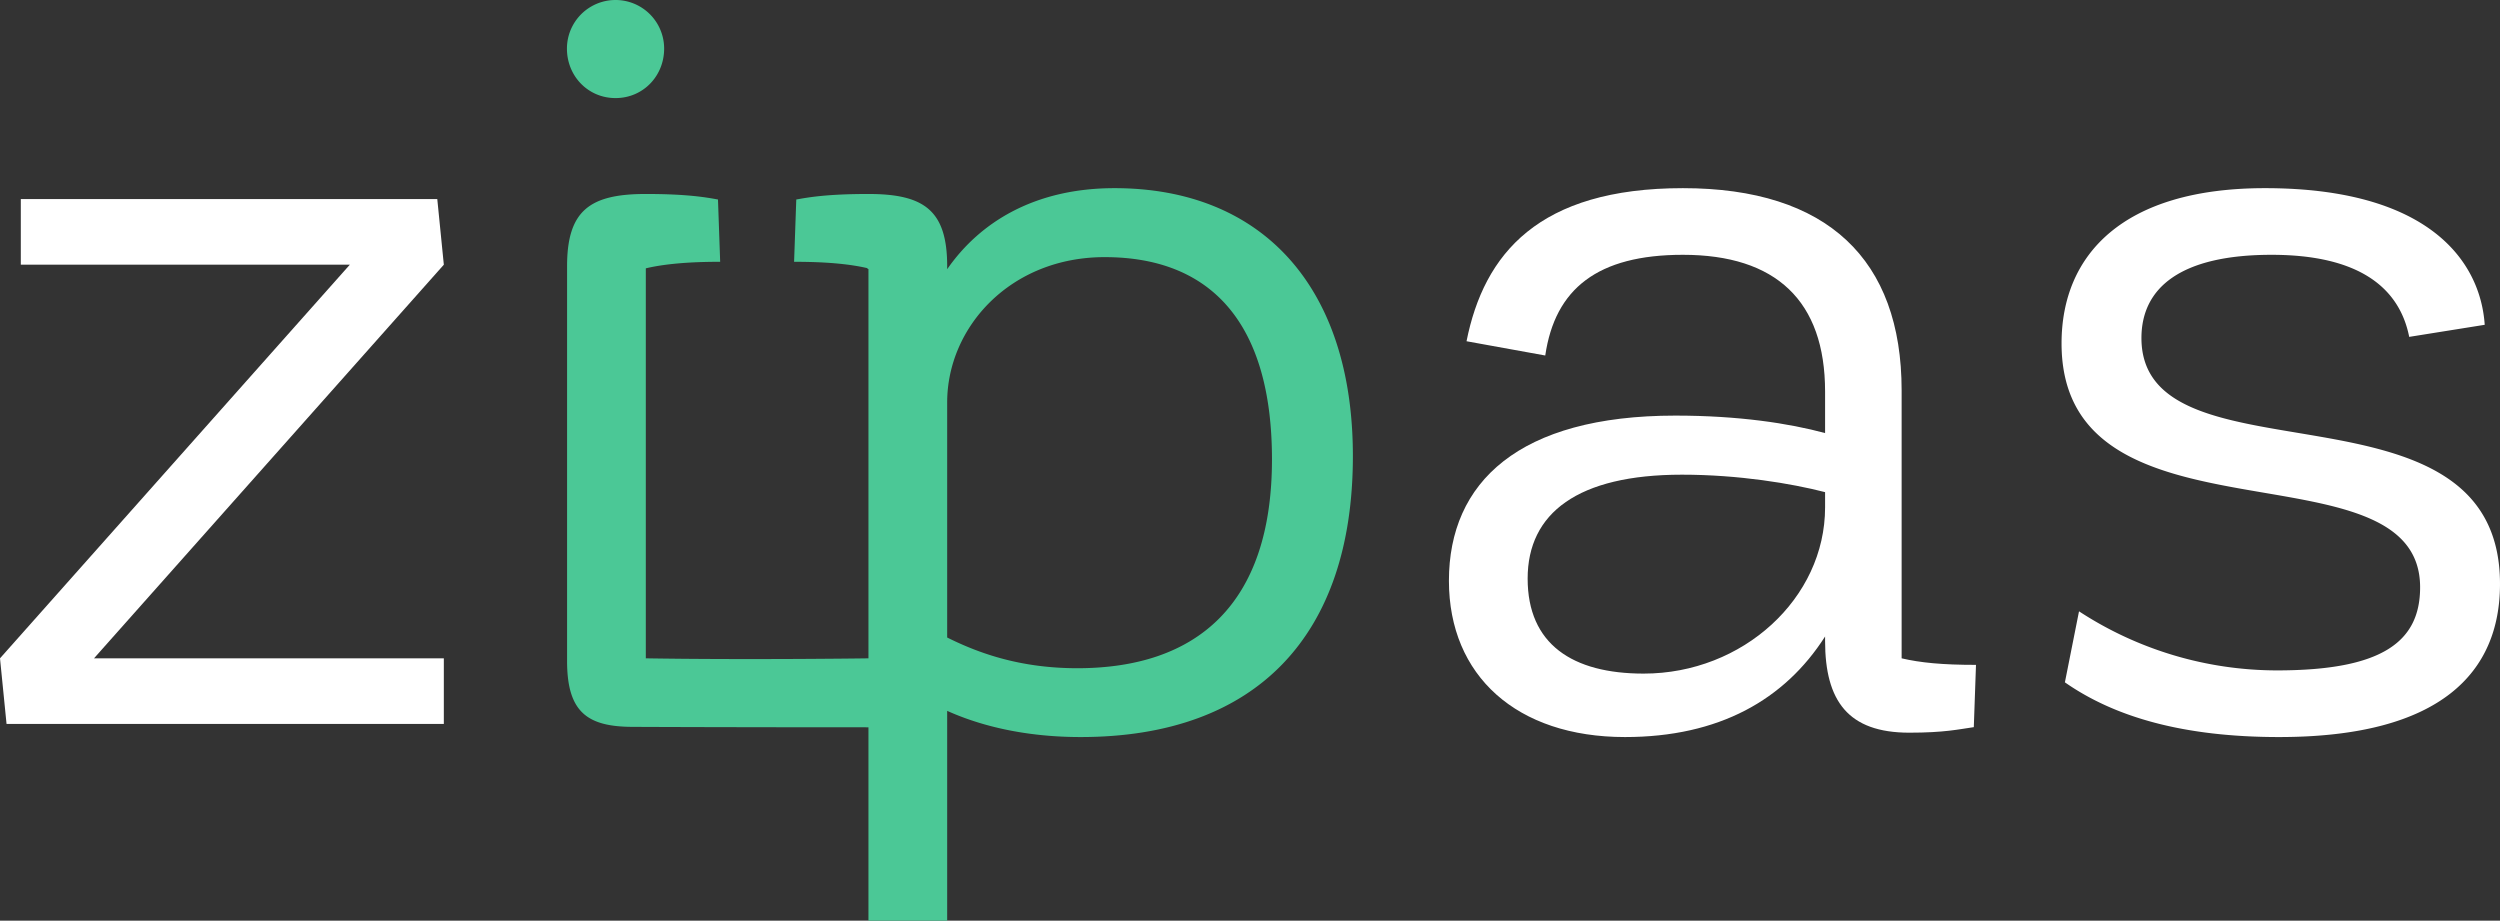
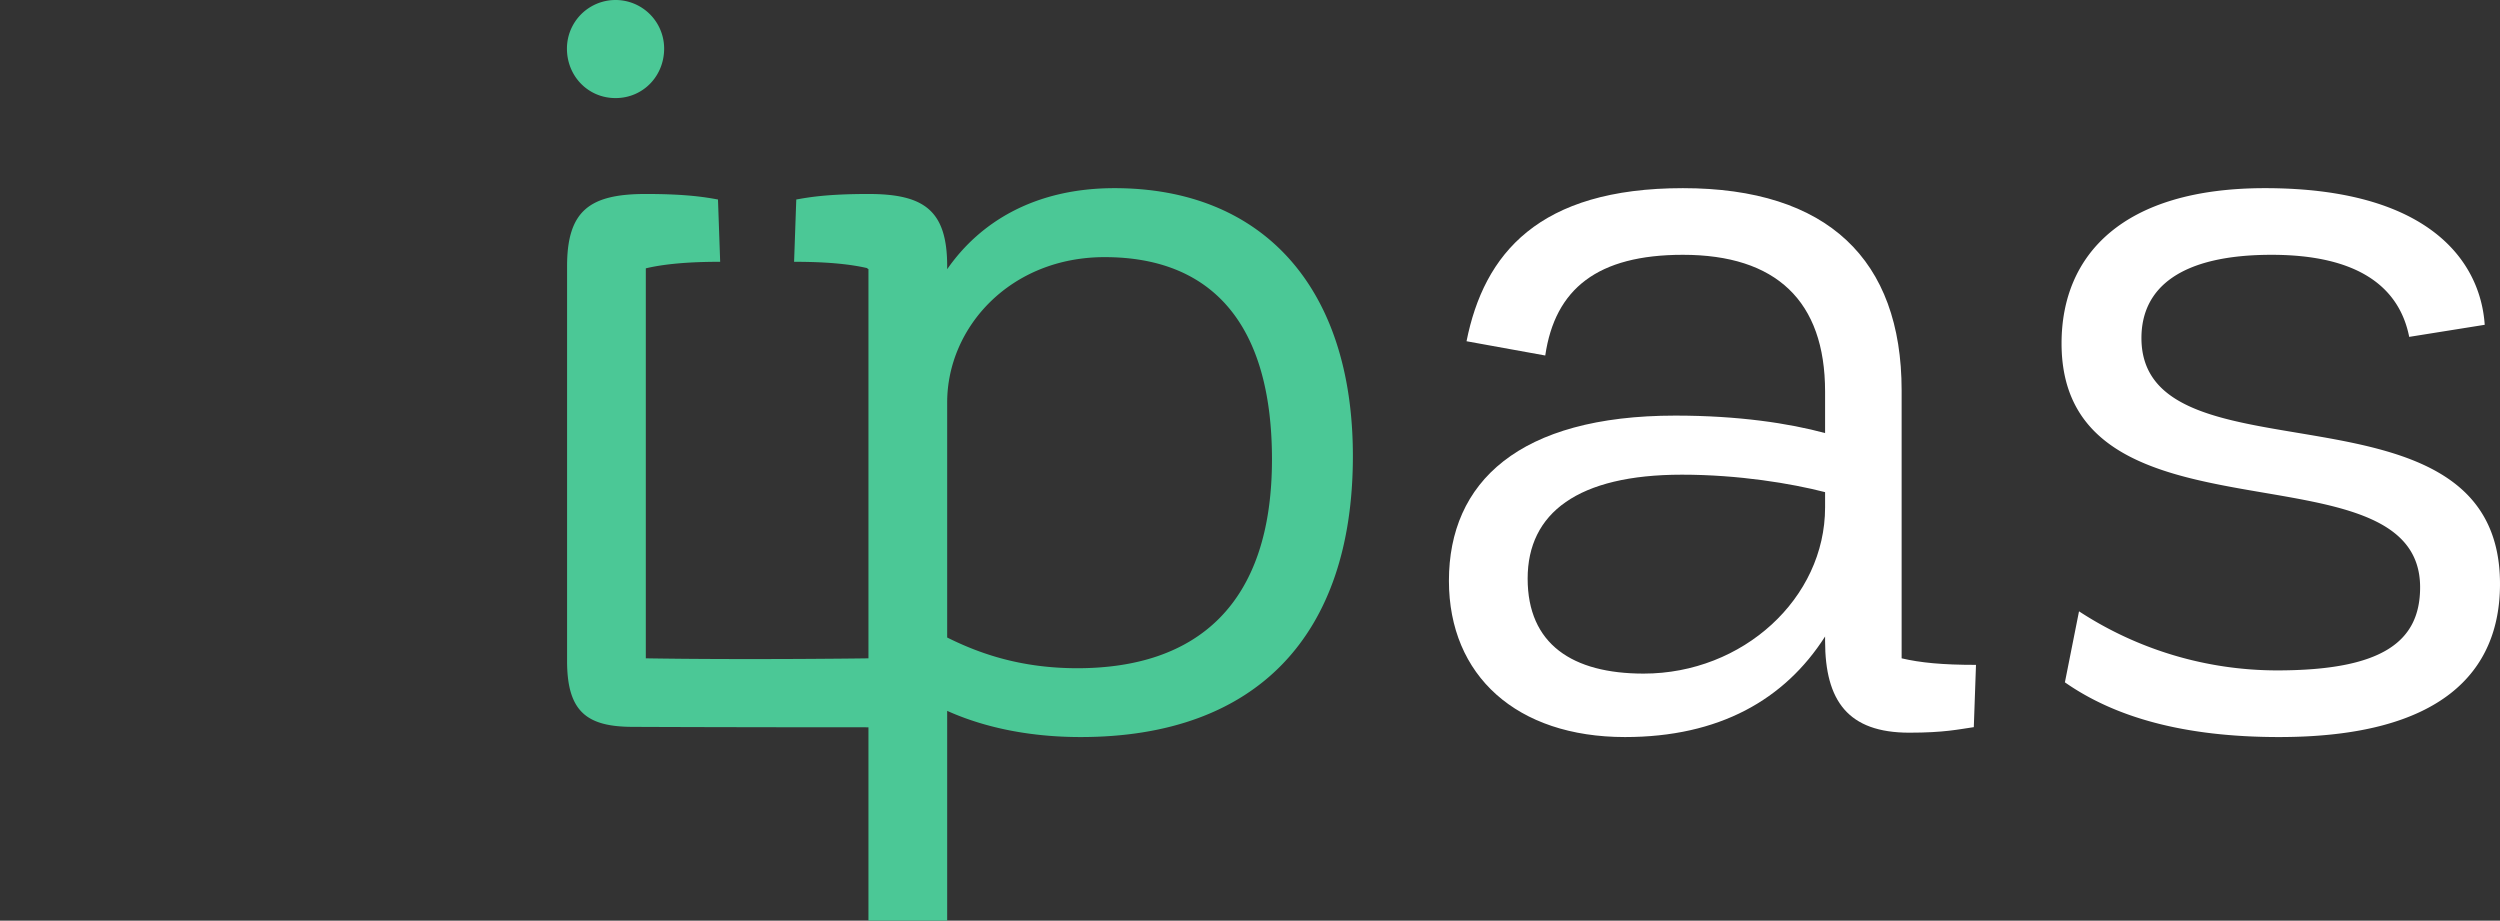
<svg xmlns="http://www.w3.org/2000/svg" width="1718" height="632.7" viewBox="0 0 1718 632.7">
  <rect x="0" y="0" width="1718" height="632.7" fill="#333333" stroke="none" />
  <defs>
    <style>
      .cls-1, .cls-4 {
        fill: #ffffff;
      }
      .cls-2 {
        Fill: #4bc896;
      }
    </style>
  </defs>
  <title>zipas-logo</title>
  <g id="Layer_2" data-name="Layer 2">
    <g id="Layer_1-2" data-name="Layer 1">
      <g>
-         <path class="cls-1" d="M64.6,452.4H305v45.1H4.5L0,452.4,240.4,181.9H14.3V136.8H300.5l4.5,45.1Z" />
        <path class="cls-2" d="M423,67.4c-18.9,0-33.4-15.1-33.4-34a33.4,33.4,0,1,1,66.8,0C456.4,52.3,441.9,67.4,423,67.4Z" />
        <path class="cls-1" d="M1556.5,129.3c111.9,0,148,49.6,151,93.9l-51.9,8.3c-6.7-33.8-34.5-56.4-94.6-56.4-62.4,0-89.4,22.6-89.4,57.2,0,103.6,246.4,21,246.4,169,0,60.1-39.8,105.2-151.8,105.2-65.3,0-112.7-13.5-147.2-37.6l9.7-48.8a249,249,0,0,0,136,40.6c72.2,0,98.4-19.6,98.4-57.1,0-102.2-246.4-22.6-246.4-167.6C1416.7,175.1,1458.8,129.3,1556.5,129.3Z" />
        <g class="cls-3">
          <path class="cls-4" d="M1357.9,456.9l-1.5,42.8c-10.5,1.5-20.3,3.8-44.3,3.8-42.1,0-57.9-21.8-57.9-63.1v-3c-27.8,43.5-72.9,69.1-137.5,69.1-74.4,0-121-42.1-121-107.4,0-67.7,48.1-113.5,155.6-113.5,43.5,0,78.1,5.3,102.9,12V269.1c0-62.4-33.8-94-97.7-94-58.6,0-87.9,23.3-94.6,69.2l-54.1-9.8c12-60.1,49.5-105.2,148.7-105.2s150.3,48.9,150.3,139V452.4C1319.6,455.4,1334.6,456.9,1357.9,456.9ZM1254.2,348.7V338.2c-23.3-6-59.4-12-98.4-12-71.4,0-106,26.3-106,71.4s30.8,65.3,79.7,65.3C1197.8,462.9,1254.2,411.1,1254.2,348.7Z" />
        </g>
        <path class="cls-2" d="M765.9,129.3c-54.4,0-92.3,23-115,55.7v-2.1c0-38.3-15.8-49.6-54.1-49.6-28.5,0-41.3,2.3-49.6,3.8l-1.5,42.8c21.2,0,37.4,1.4,50.1,4.3a2,2,0,0,0,1,.7V452.4c-4.1.1-86.4,1.1-153,0V439.8h0V184.4c12.7-3,29.3-4.5,51.1-4.5l-1.5-42.8c-8.3-1.5-21.1-3.8-49.6-3.8-38.4,0-54.1,11.3-54.1,49.6V455.3h0c.3,33.9,13.8,44.1,44.9,44.2,66.3.3,157.9.3,162.2.3V632.7h54.1V488.5c23.3,10.5,54.1,18,91.7,18,121,0,187.1-69.9,187.1-193.1C929.7,196.2,866.6,129.3,765.9,129.3ZM740.3,459.2c-39.8,0-68.3-10.6-89.4-21.1V276.6c0-51.9,43.6-99.9,108.2-99.9,72.9,0,115,45,115,139C874.1,415.6,822.2,459.2,740.3,459.2Z" />
      </g>
    </g>
  </g>
</svg>